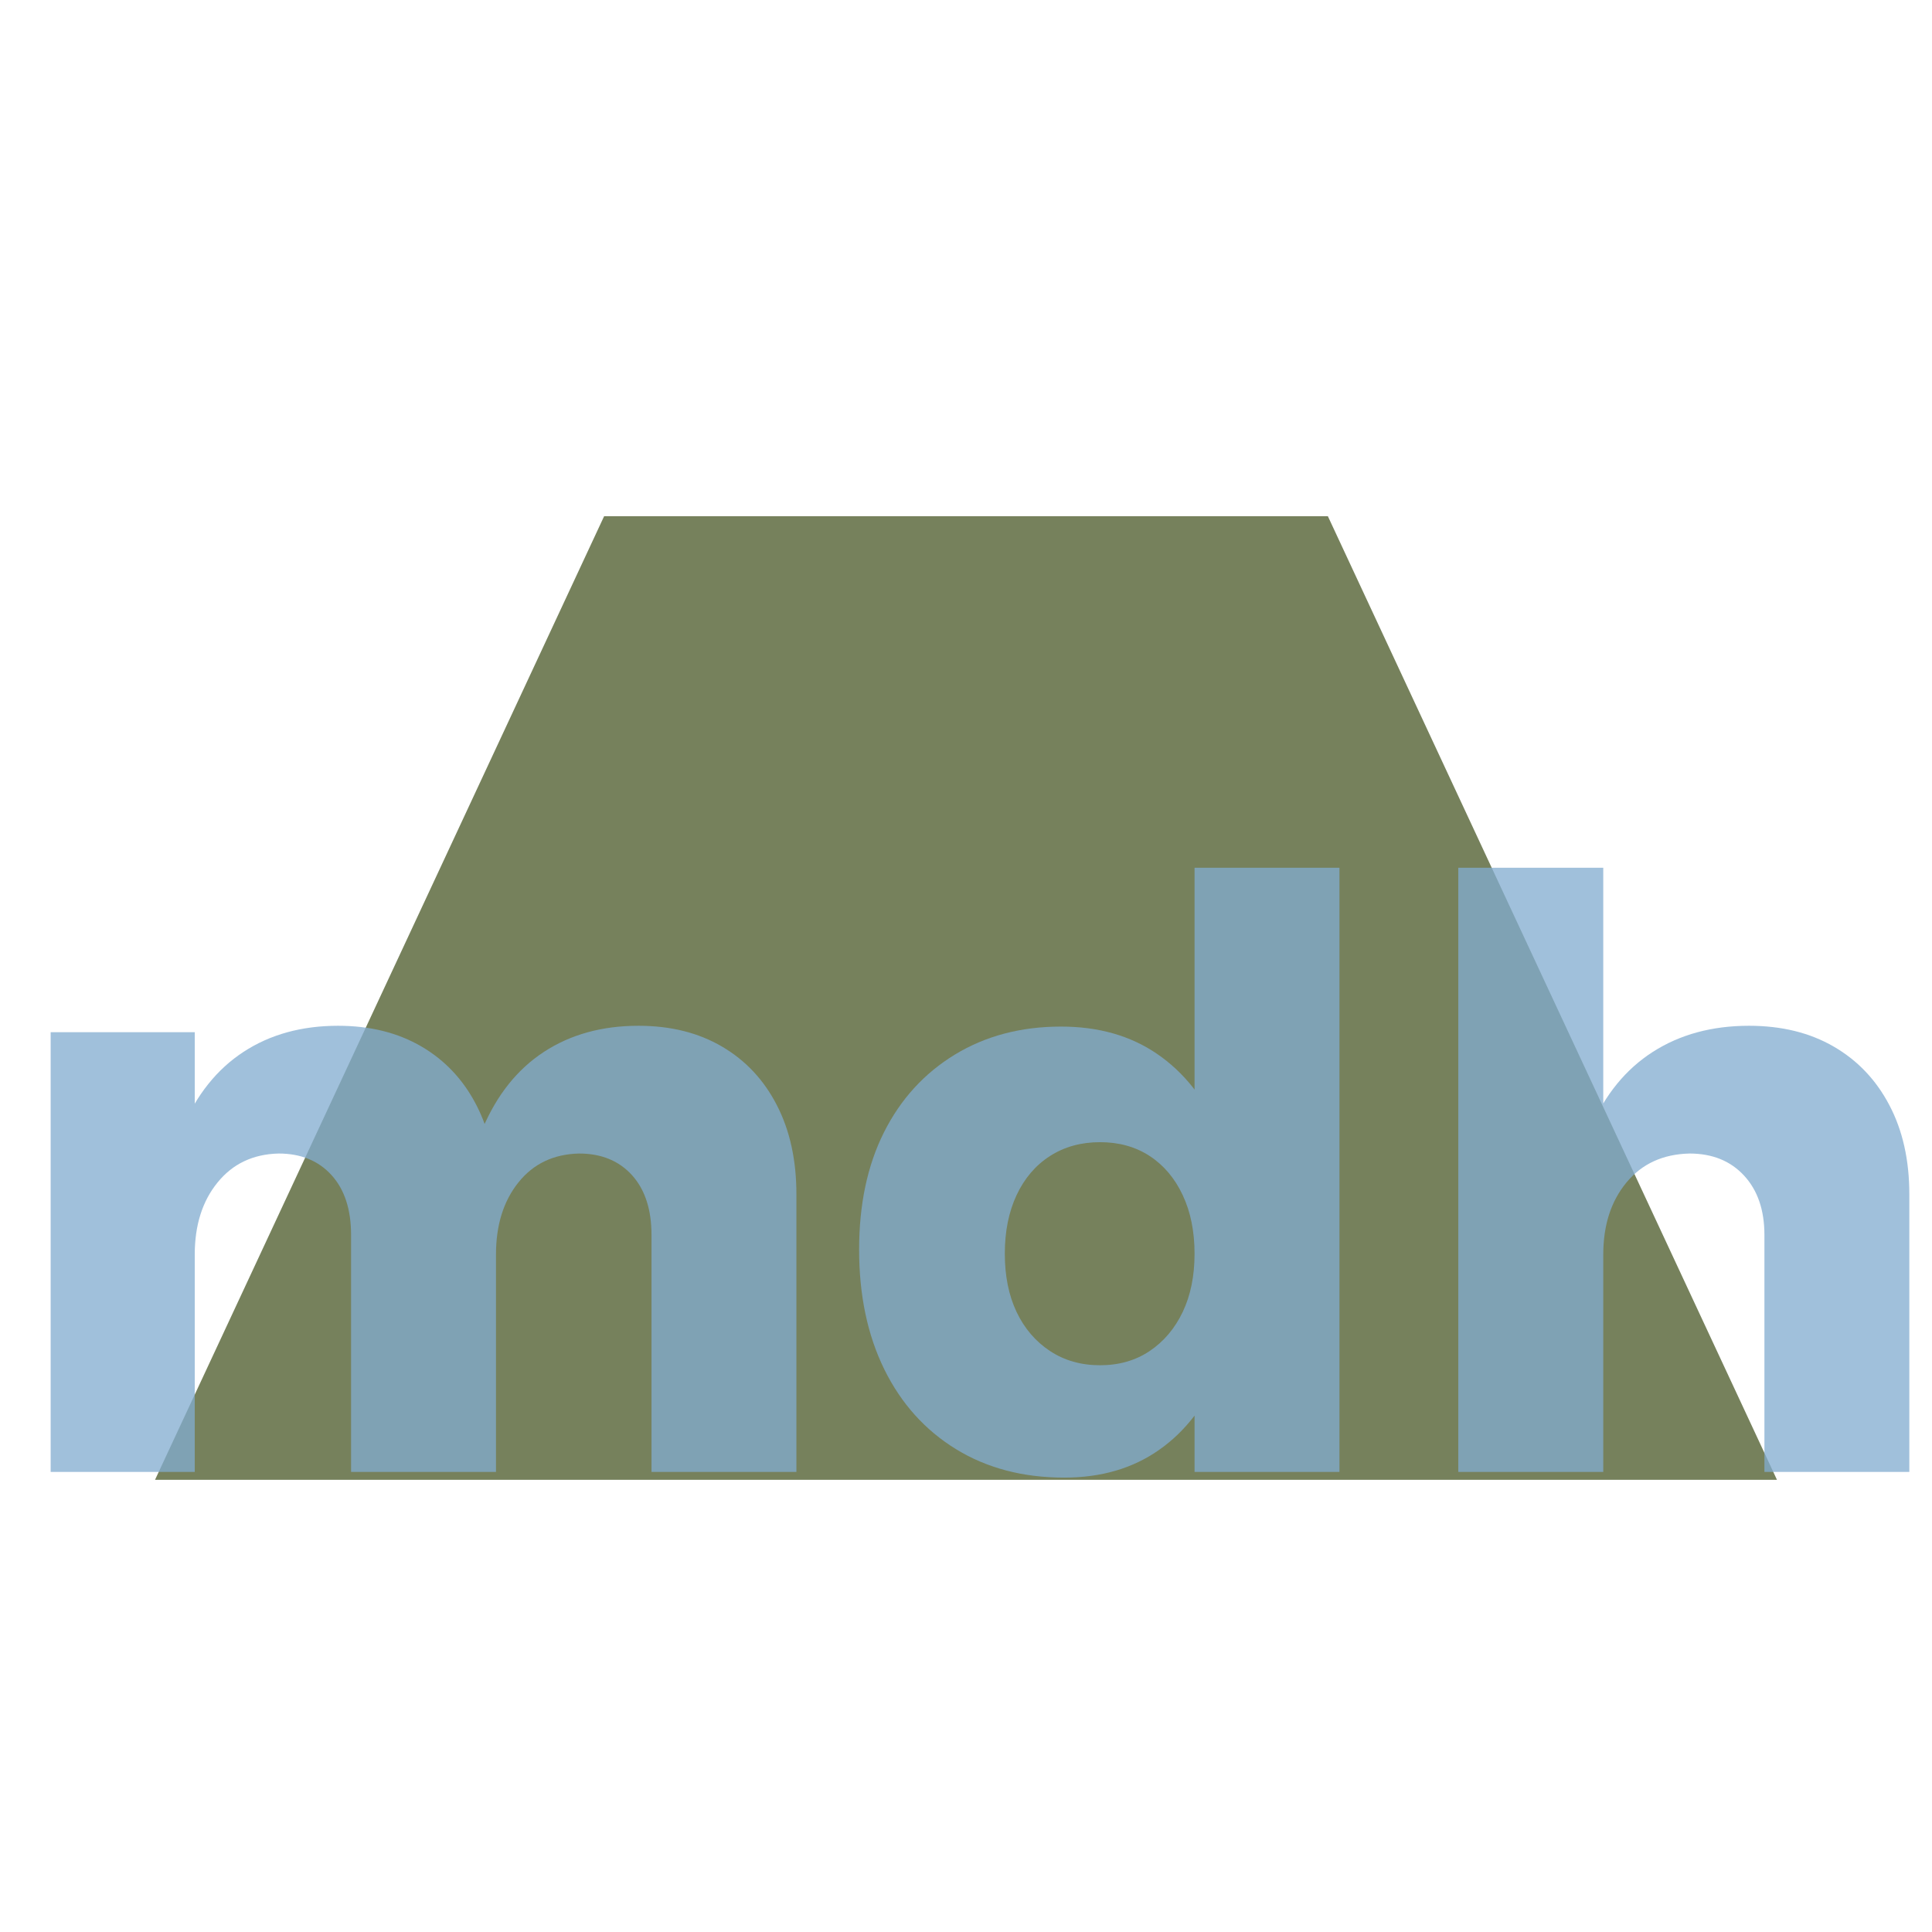
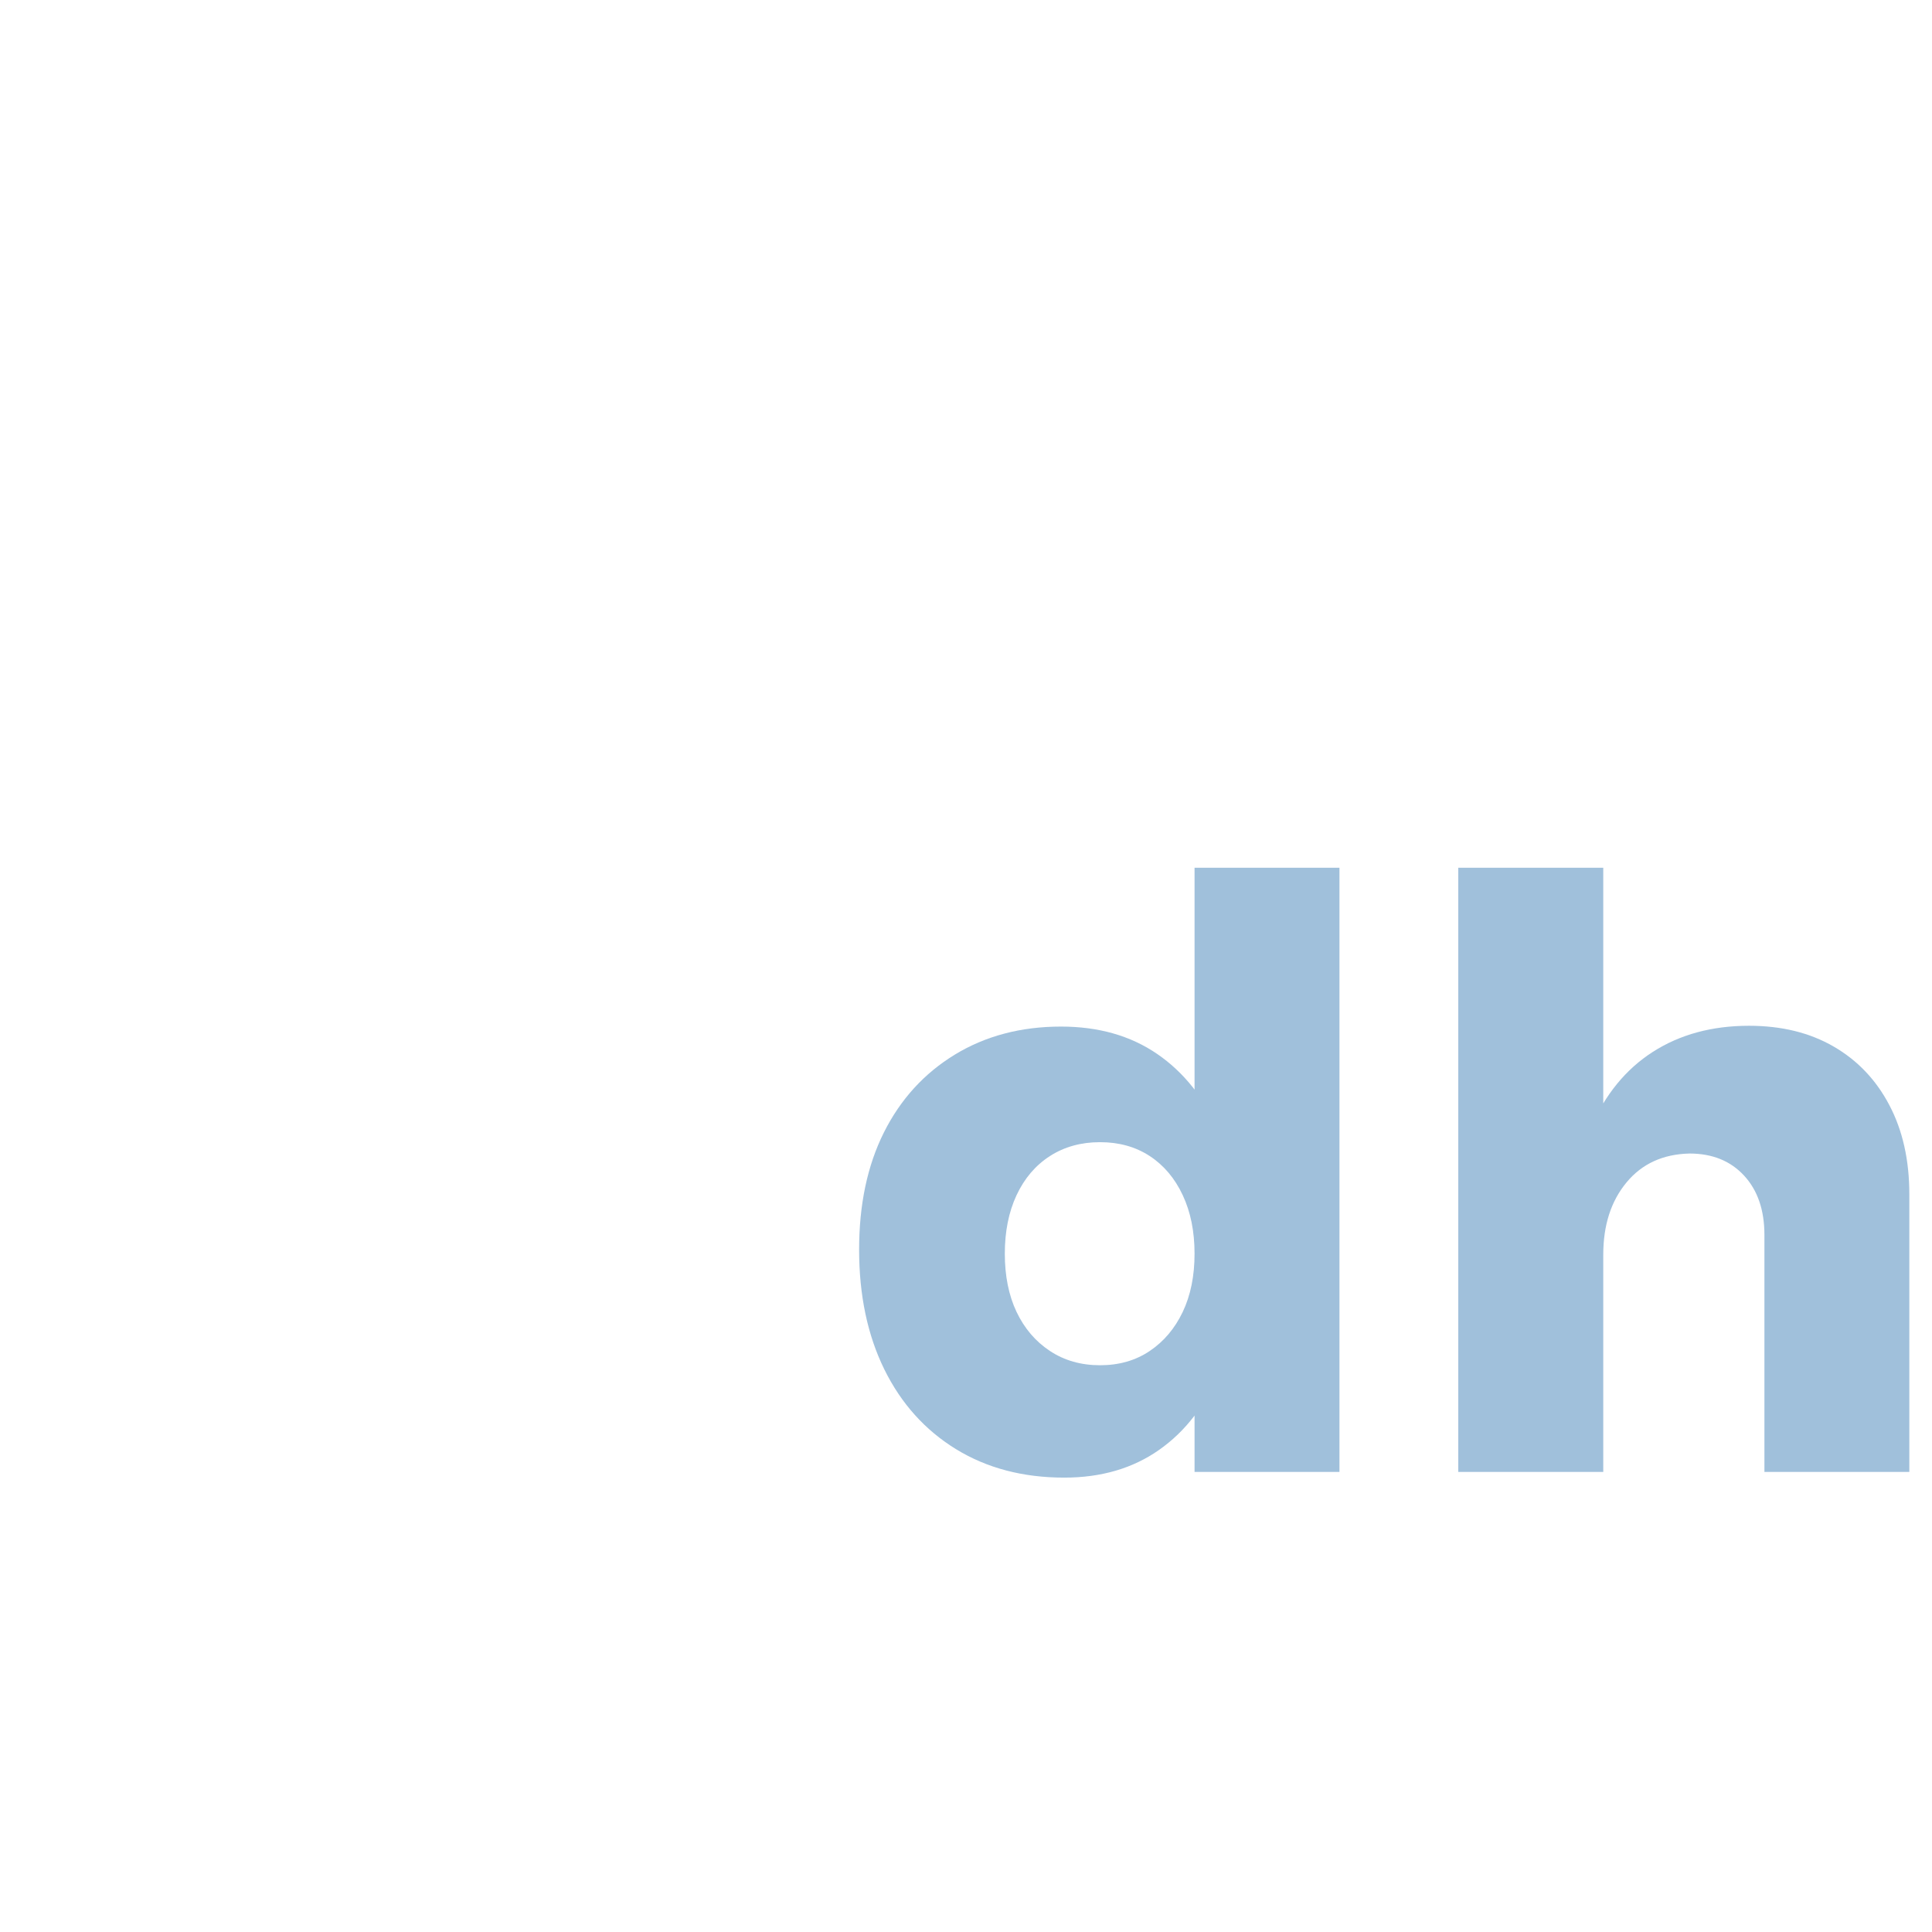
<svg xmlns="http://www.w3.org/2000/svg" width="500" zoomAndPan="magnify" viewBox="0 0 375 375" height="500" preserveAspectRatio="xMidYMid meet" version="1.0">
  <defs>
    <filter x="0%" y="0%" width="100%" height="100%" id="ca8f23c99b">
      <feColorMatrix values="0 0 0 0 1 0 0 0 0 1 0 0 0 0 1 0 0 0 1 0" color-interpolation-filters="sRGB" />
    </filter>
    <g />
    <clipPath id="1af7ee58e1">
-       <path d="M 30.09 100.203 L 344.977 100.203 L 344.977 287.234 L 30.09 287.234 Z M 30.09 100.203" clip-rule="nonzero" />
-     </clipPath>
+       </clipPath>
    <clipPath id="9149b75351">
      <path d="M 117.258 100.203 L 257.742 100.203 L 344.91 287.234 L 30.09 287.234 Z M 117.258 100.203" clip-rule="nonzero" />
    </clipPath>
    <clipPath id="a5c852a131">
      <path d="M 0.09 0.203 L 314.977 0.203 L 314.977 187.234 L 0.09 187.234 Z M 0.09 0.203" clip-rule="nonzero" />
    </clipPath>
    <clipPath id="d06e2154f2">
      <path d="M 87.258 0.203 L 227.742 0.203 L 314.91 187.234 L 0.09 187.234 Z M 87.258 0.203" clip-rule="nonzero" />
    </clipPath>
    <clipPath id="42a07ede32">
      <rect x="0" width="315" y="0" height="188" />
    </clipPath>
    <mask id="6150ad628d">
      <g filter="url(#ca8f23c99b)">
        <rect x="-37.5" width="450" fill="#000000" y="-37.5" height="450" fill-opacity="0.76" />
      </g>
    </mask>
    <clipPath id="00c8a967ed">
      <rect x="0" width="375" y="0" height="194" />
    </clipPath>
  </defs>
  <g clip-path="url(#1af7ee58e1)">
    <g clip-path="url(#9149b75351)">
      <g transform="matrix(1, 0, 0, 1, 30, 100)">
        <g clip-path="url(#42a07ede32)">
          <g clip-path="url(#a5c852a131)">
            <g clip-path="url(#d06e2154f2)">
-               <path fill="#76815c" d="M 0.09 0.203 L 314.977 0.203 L 314.977 187.234 L 0.09 187.234 Z M 0.09 0.203" fill-opacity="1" fill-rule="nonzero" />
-             </g>
+               </g>
          </g>
        </g>
      </g>
    </g>
  </g>
  <g mask="url(#6150ad628d)">
    <g transform="matrix(1, 0, 0, 1, 0, 132)">
      <g clip-path="url(#00c8a967ed)">
        <g fill="#82acd0" fill-opacity="1">
          <g transform="translate(-0.918, 153.696)">
            <g>
-               <path d="M 69.062 -45.984 C 69.062 -50.941 67.797 -54.816 65.266 -57.609 C 62.734 -60.398 59.312 -61.797 55 -61.797 C 50.039 -61.68 46.086 -59.805 43.141 -56.172 C 40.191 -52.547 38.719 -47.883 38.719 -42.188 L 32.078 -42.188 C 32.078 -51.883 33.473 -60.023 36.266 -66.609 C 39.055 -73.191 43.031 -78.164 48.188 -81.531 C 53.352 -84.906 59.469 -86.594 66.531 -86.594 C 72.75 -86.594 78.148 -85.25 82.734 -82.562 C 87.316 -79.883 90.867 -76.094 93.391 -71.188 C 95.922 -66.289 97.188 -60.523 97.188 -53.891 L 97.188 0 L 69.062 0 Z M 127.375 -45.984 C 127.375 -50.941 126.109 -54.816 123.578 -57.609 C 121.047 -60.398 117.625 -61.797 113.312 -61.797 C 108.352 -61.68 104.426 -59.805 101.531 -56.172 C 98.633 -52.547 97.188 -47.883 97.188 -42.188 L 90.391 -42.188 C 90.391 -51.883 91.785 -60.023 94.578 -66.609 C 97.367 -73.191 101.344 -78.164 106.5 -81.531 C 111.664 -84.906 117.781 -86.594 124.844 -86.594 C 131.062 -86.594 136.461 -85.25 141.047 -82.562 C 145.629 -79.883 149.18 -76.094 151.703 -71.188 C 154.234 -66.289 155.5 -60.523 155.5 -53.891 L 155.5 0 L 127.375 0 Z M 10.75 -85.344 L 38.719 -85.344 L 38.719 0 L 10.75 0 Z M 10.75 -85.344" />
-             </g>
+               </g>
          </g>
        </g>
        <g fill="#82acd0" fill-opacity="1">
          <g transform="translate(162.956, 153.696)">
            <g>
              <path d="M 42.984 -86.438 C 50.254 -86.438 56.469 -84.672 61.625 -81.141 C 66.789 -77.617 70.797 -72.594 73.641 -66.062 C 76.484 -59.531 77.906 -51.836 77.906 -42.984 C 77.906 -34.023 76.535 -26.227 73.797 -19.594 C 71.055 -12.957 67.129 -7.848 62.016 -4.266 C 56.91 -0.68 50.773 1.109 43.609 1.109 C 35.609 1.109 28.602 -0.734 22.594 -4.422 C 16.594 -8.109 11.957 -13.27 8.688 -19.906 C 5.426 -26.551 3.797 -34.297 3.797 -43.141 C 3.797 -51.891 5.398 -59.473 8.609 -65.891 C 11.828 -72.316 16.41 -77.348 22.359 -80.984 C 28.316 -84.617 35.191 -86.438 42.984 -86.438 Z M 50.562 -64 C 46.875 -64 43.633 -63.102 40.844 -61.312 C 38.051 -59.52 35.891 -56.988 34.359 -53.719 C 32.836 -50.457 32.078 -46.672 32.078 -42.359 C 32.078 -38.035 32.836 -34.266 34.359 -31.047 C 35.891 -27.836 38.051 -25.312 40.844 -23.469 C 43.633 -21.625 46.875 -20.703 50.562 -20.703 C 54.25 -20.703 57.461 -21.625 60.203 -23.469 C 62.941 -25.312 65.078 -27.836 66.609 -31.047 C 68.141 -34.266 68.906 -38.035 68.906 -42.359 C 68.906 -46.672 68.141 -50.457 66.609 -53.719 C 65.078 -56.988 62.941 -59.52 60.203 -61.312 C 57.461 -63.102 54.25 -64 50.562 -64 Z M 68.906 -117.266 L 97.031 -117.266 L 97.031 0 L 68.906 0 Z M 68.906 -117.266" />
            </g>
          </g>
        </g>
        <g fill="#82acd0" fill-opacity="1">
          <g transform="translate(271.521, 153.696)">
            <g>
              <path d="M 70.953 -45.984 C 70.953 -50.828 69.633 -54.672 67 -57.516 C 64.363 -60.367 60.836 -61.797 56.422 -61.797 C 51.254 -61.68 47.172 -59.805 44.172 -56.172 C 41.172 -52.547 39.672 -47.883 39.672 -42.188 L 32.875 -42.188 C 32.875 -51.883 34.297 -60.023 37.141 -66.609 C 39.984 -73.191 44.035 -78.164 49.297 -81.531 C 54.566 -84.906 60.785 -86.594 67.953 -86.594 C 74.273 -86.594 79.754 -85.25 84.391 -82.562 C 89.023 -79.883 92.629 -76.094 95.203 -71.188 C 97.785 -66.289 99.078 -60.523 99.078 -53.891 L 99.078 0 L 70.953 0 Z M 11.531 -117.266 L 39.672 -117.266 L 39.672 0 L 11.531 0 Z M 11.531 -117.266" />
            </g>
          </g>
        </g>
      </g>
    </g>
  </g>
</svg>